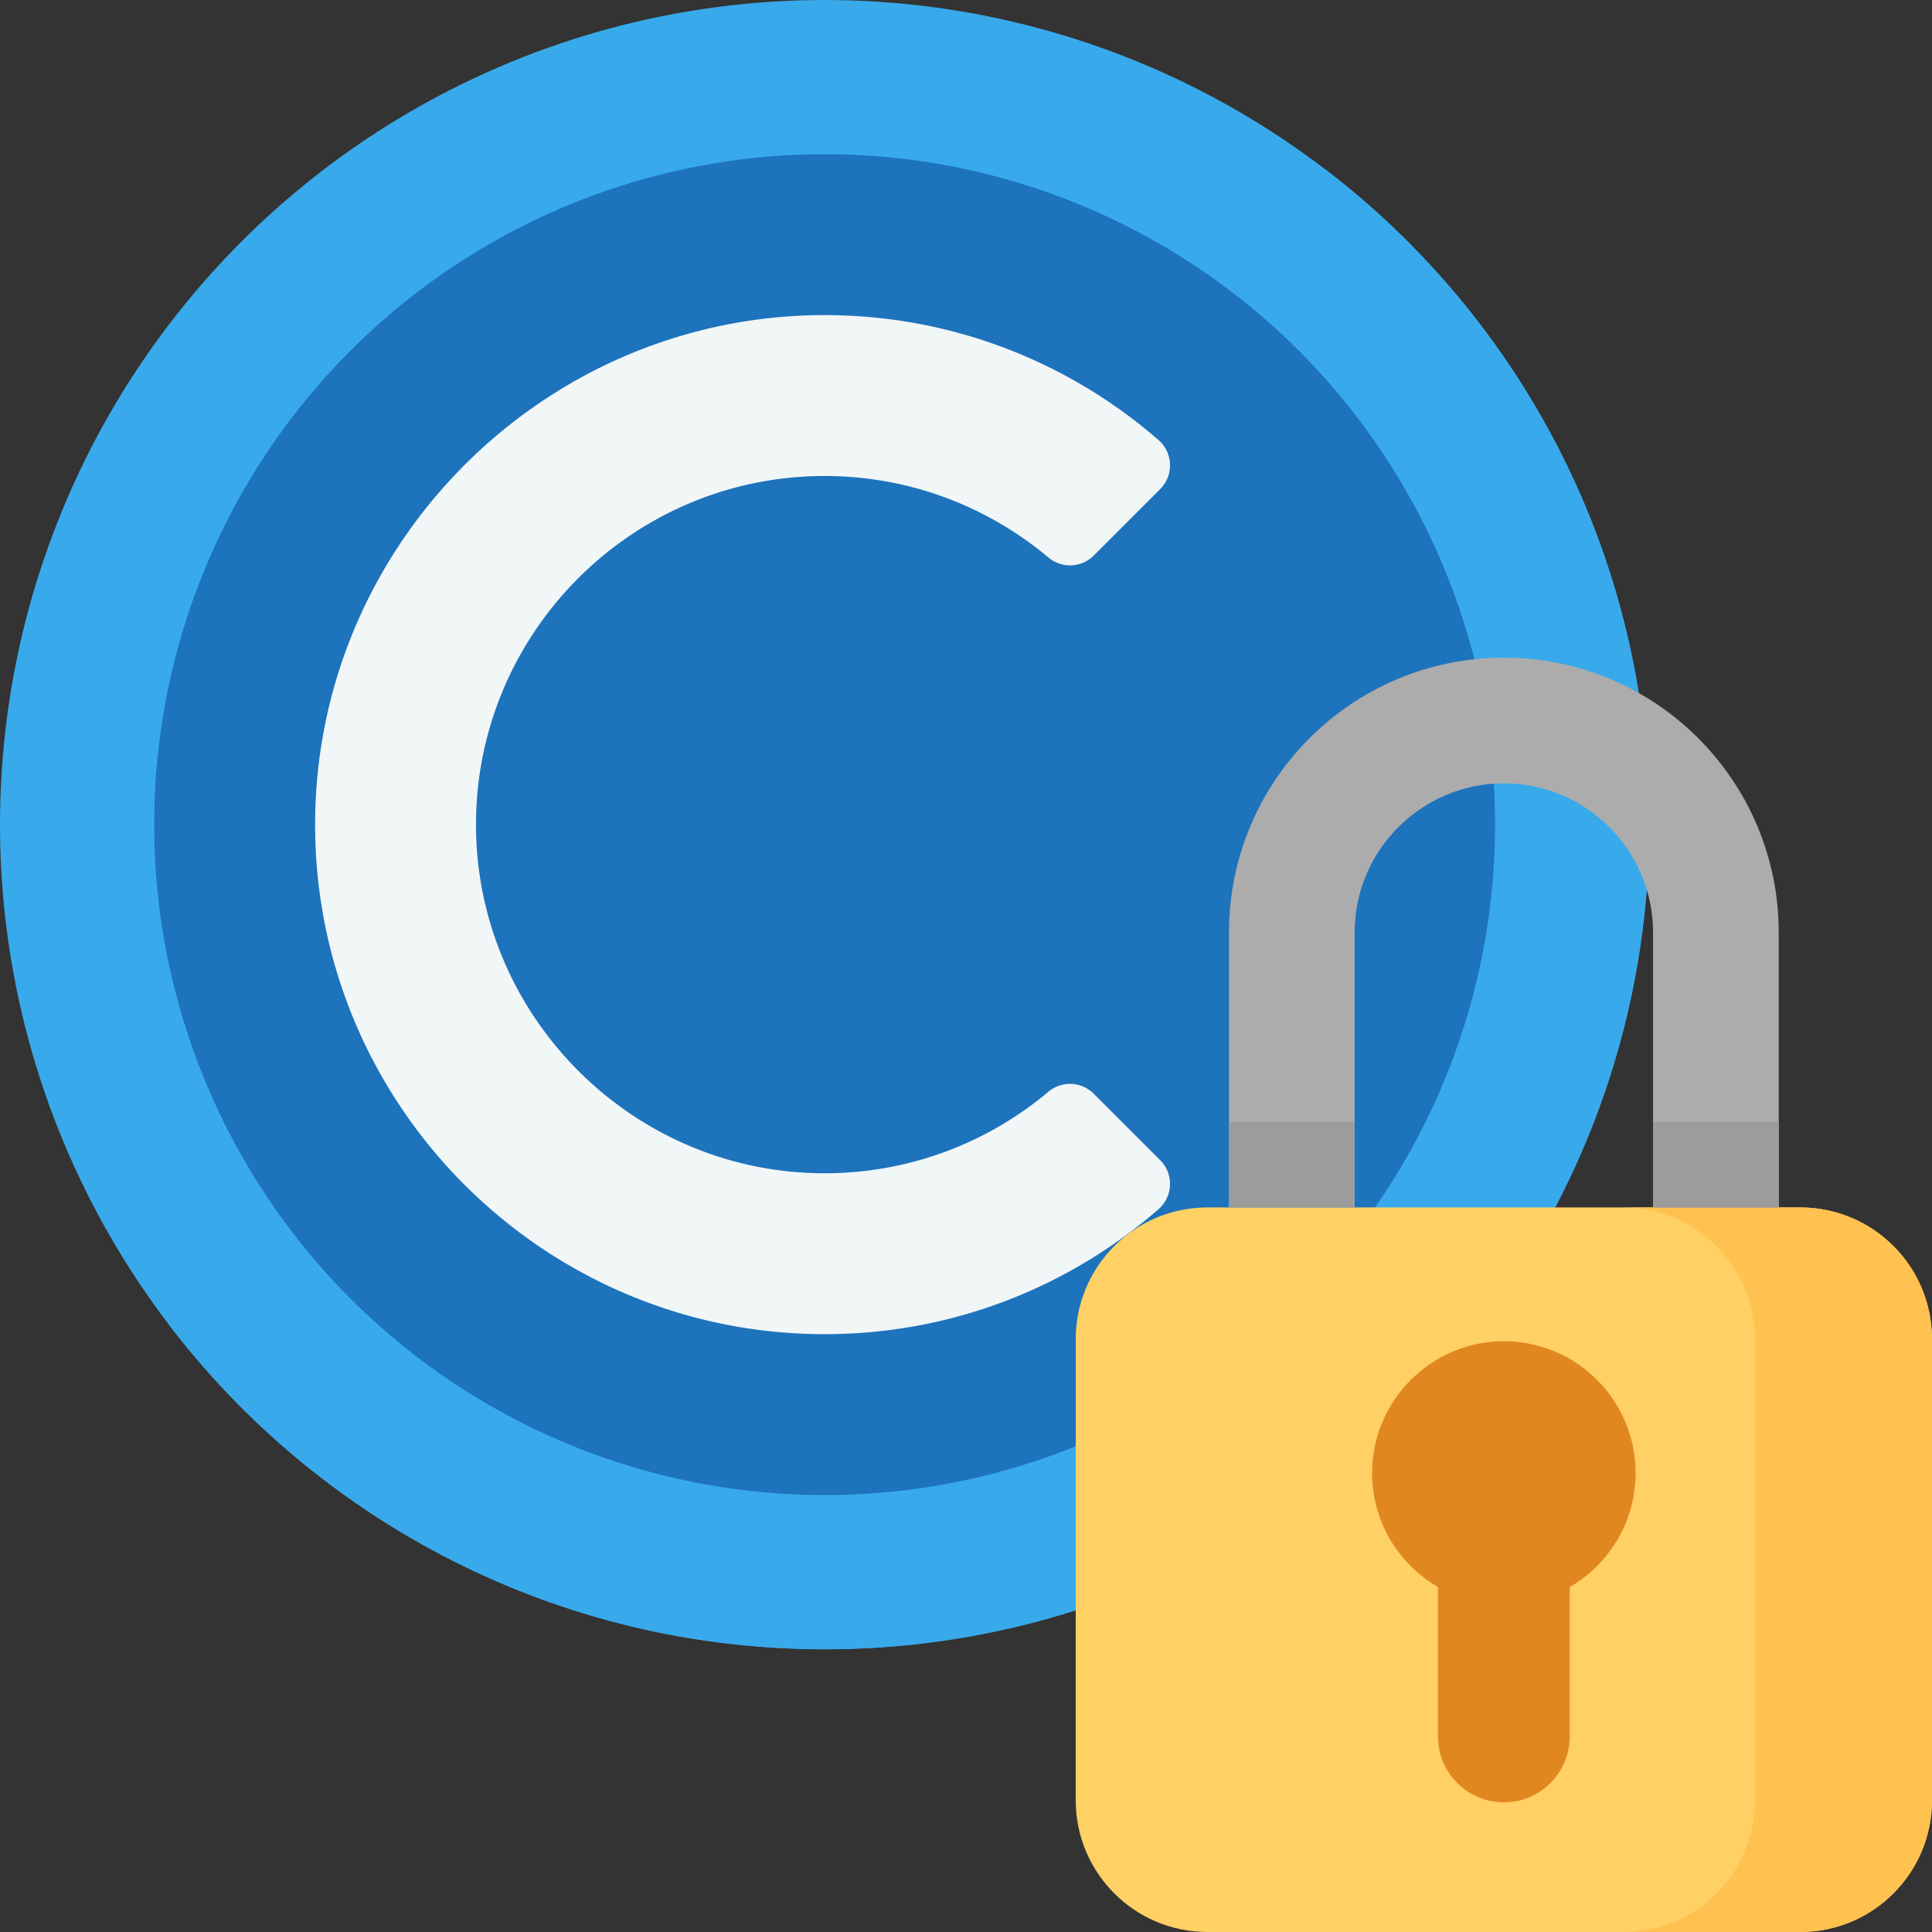
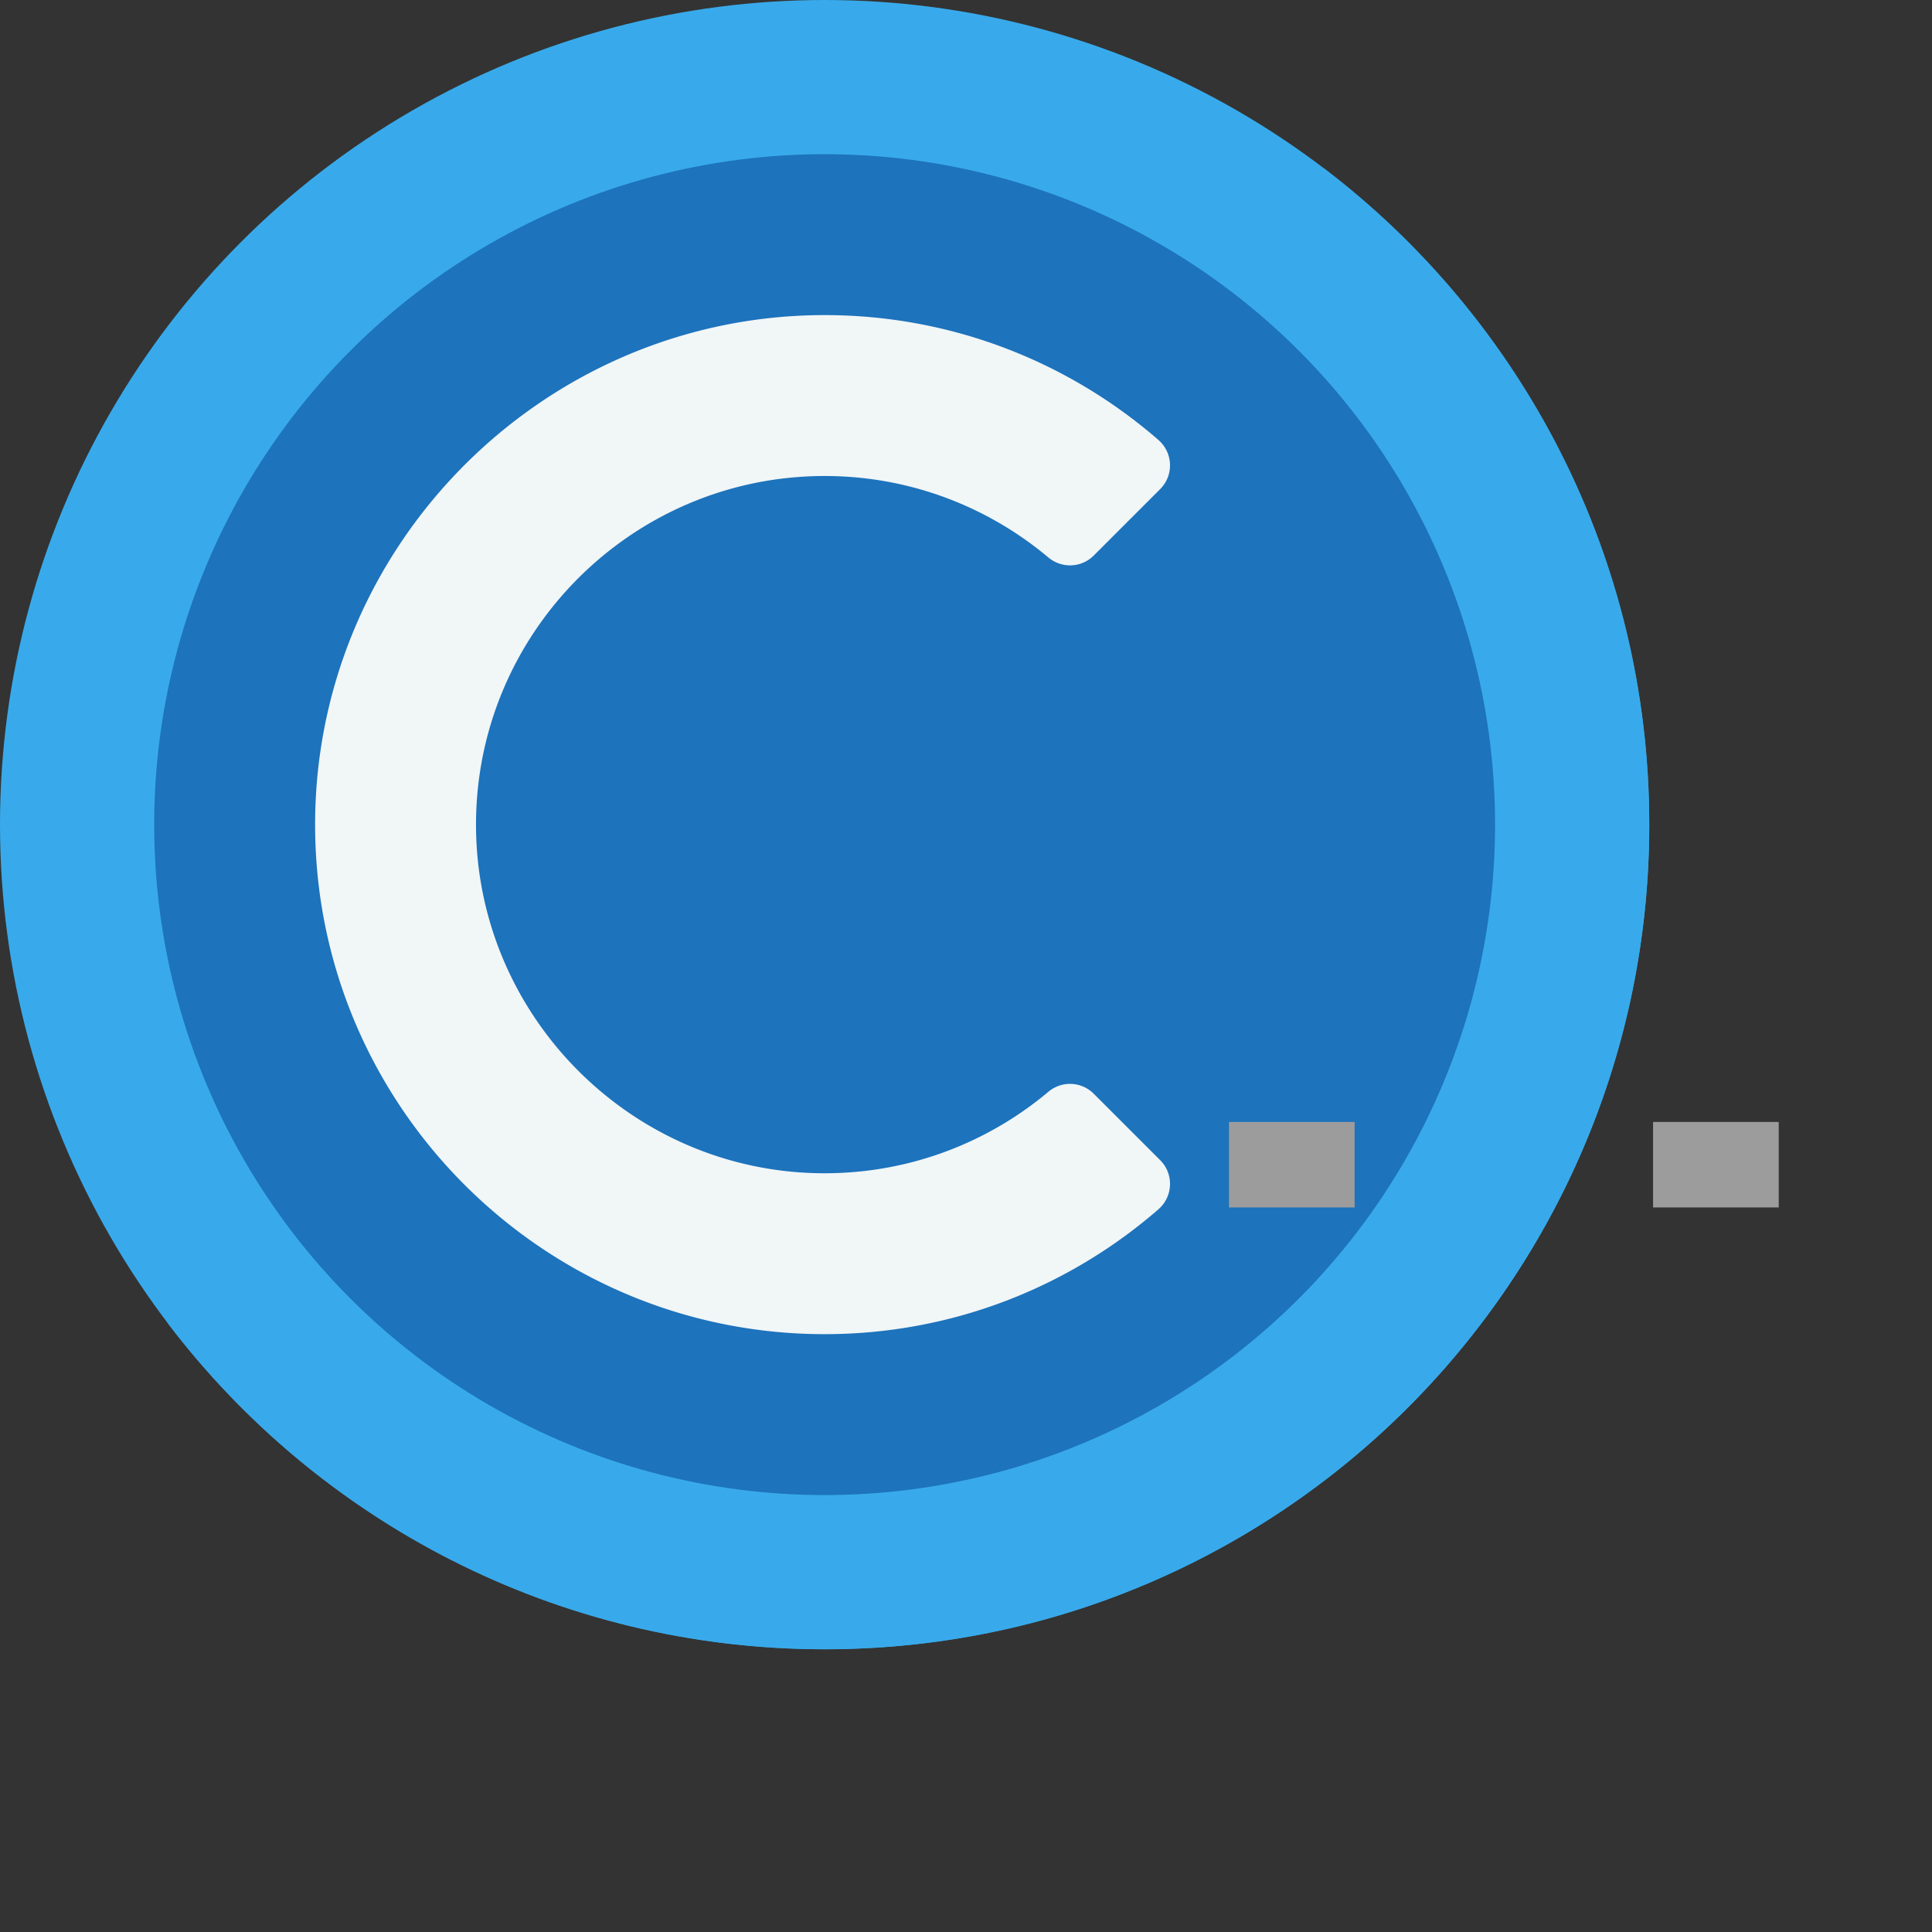
<svg xmlns="http://www.w3.org/2000/svg" version="1.1" width="512" height="512" x="0" y="0" viewBox="0 0 512 512" style="enable-background:new 0 0 512 512" xml:space="preserve" class="">
  <rect x="0" y="0" width="512" height="512" fill="#333333" stroke="none" />
  <g>
    <circle cx="218.537" cy="218.537" r="218.537" fill="#38aaeb" opacity="1" data-original="#a2f5c3" />
    <path fill="#38aaeb" d="M350.519 44.357c27.831 36.672 44.357 82.394 44.357 131.982 0 120.694-97.842 218.537-218.537 218.537-49.588 0-95.31-16.526-131.982-44.357 39.908 52.586 103.073 86.554 174.179 86.554 120.694 0 218.537-97.842 218.537-218.537 0-71.106-33.968-134.27-86.554-174.179z" opacity="1" data-original="#88f2a9" class="" />
    <circle cx="218.537" cy="218.537" r="177.672" fill="#1d73bc" opacity="1" data-original="#64b07d" class="" />
    <path fill="#f1f6f7" d="M277.856 289.315c-16.785 14.09-38.635 22.333-62.383 21.561-49.033-1.595-88.564-41.848-89.314-90.901-.789-51.599 40.956-93.828 92.378-93.828 22.546 0 43.231 8.118 59.287 21.584 3.54 2.969 8.748 2.77 12.015-.497l17.63-17.63c3.66-3.66 3.409-9.638-.498-13.032-23.753-20.628-54.757-33.114-88.623-33.067-73.783.103-134.273 60.199-134.838 133.979-.574 74.937 60.22 136.083 135.027 136.083 33.802 0 64.742-12.484 88.453-33.084 3.899-3.388 4.13-9.363.478-13.016l-17.63-17.63a8.876 8.876 0 0 0-11.982-.522z" opacity="1" data-original="#f1f6f7" />
-     <path fill="#ffd064" d="M477.088 512H319.986c-19.281 0-34.912-15.63-34.912-34.912V354.897c0-19.281 15.63-34.912 34.912-34.912h157.103c19.281 0 34.912 15.63 34.912 34.912v122.191C512 496.37 496.37 512 477.088 512z" opacity="1" data-original="#ffd064" />
-     <path fill="#ffc250" d="M477.088 319.986h-46.913c19.281 0 34.912 15.631 34.912 34.912v122.191c0 19.281-15.631 34.912-34.912 34.912h46.913C496.369 512 512 496.369 512 477.088V354.897c0-19.281-15.631-34.911-34.912-34.911z" opacity="1" data-original="#ffc250" />
-     <path fill="#e18720" d="M433.449 390.355c0-20.101-16.988-36.234-37.39-34.826-17.228 1.189-31.178 15.157-32.35 32.386-.947 13.931 6.289 26.255 17.373 32.669v39.594c0 9.641 7.815 17.456 17.456 17.456 9.641 0 17.456-7.815 17.456-17.456v-39.594c10.431-6.037 17.455-17.309 17.455-30.229z" opacity="1" data-original="#e18720" class="" />
-     <path fill="#acacac" d="M398.537 174.295c-40.231 0-72.846 32.614-72.846 72.846v72.846h33.3V247.14c0-21.805 17.74-39.545 39.545-39.545s39.545 17.74 39.545 39.545v72.846h33.301V247.14c.001-40.231-32.613-72.845-72.845-72.845z" opacity="1" data-original="#acacac" class="" />
    <g fill="#9c9c9c">
      <path d="M325.692 297.327h33.3v22.659h-33.3zM438.081 297.327h33.301v22.659h-33.301z" fill="#9c9c9c" opacity="1" data-original="#9c9c9c" class="" />
    </g>
  </g>
</svg>